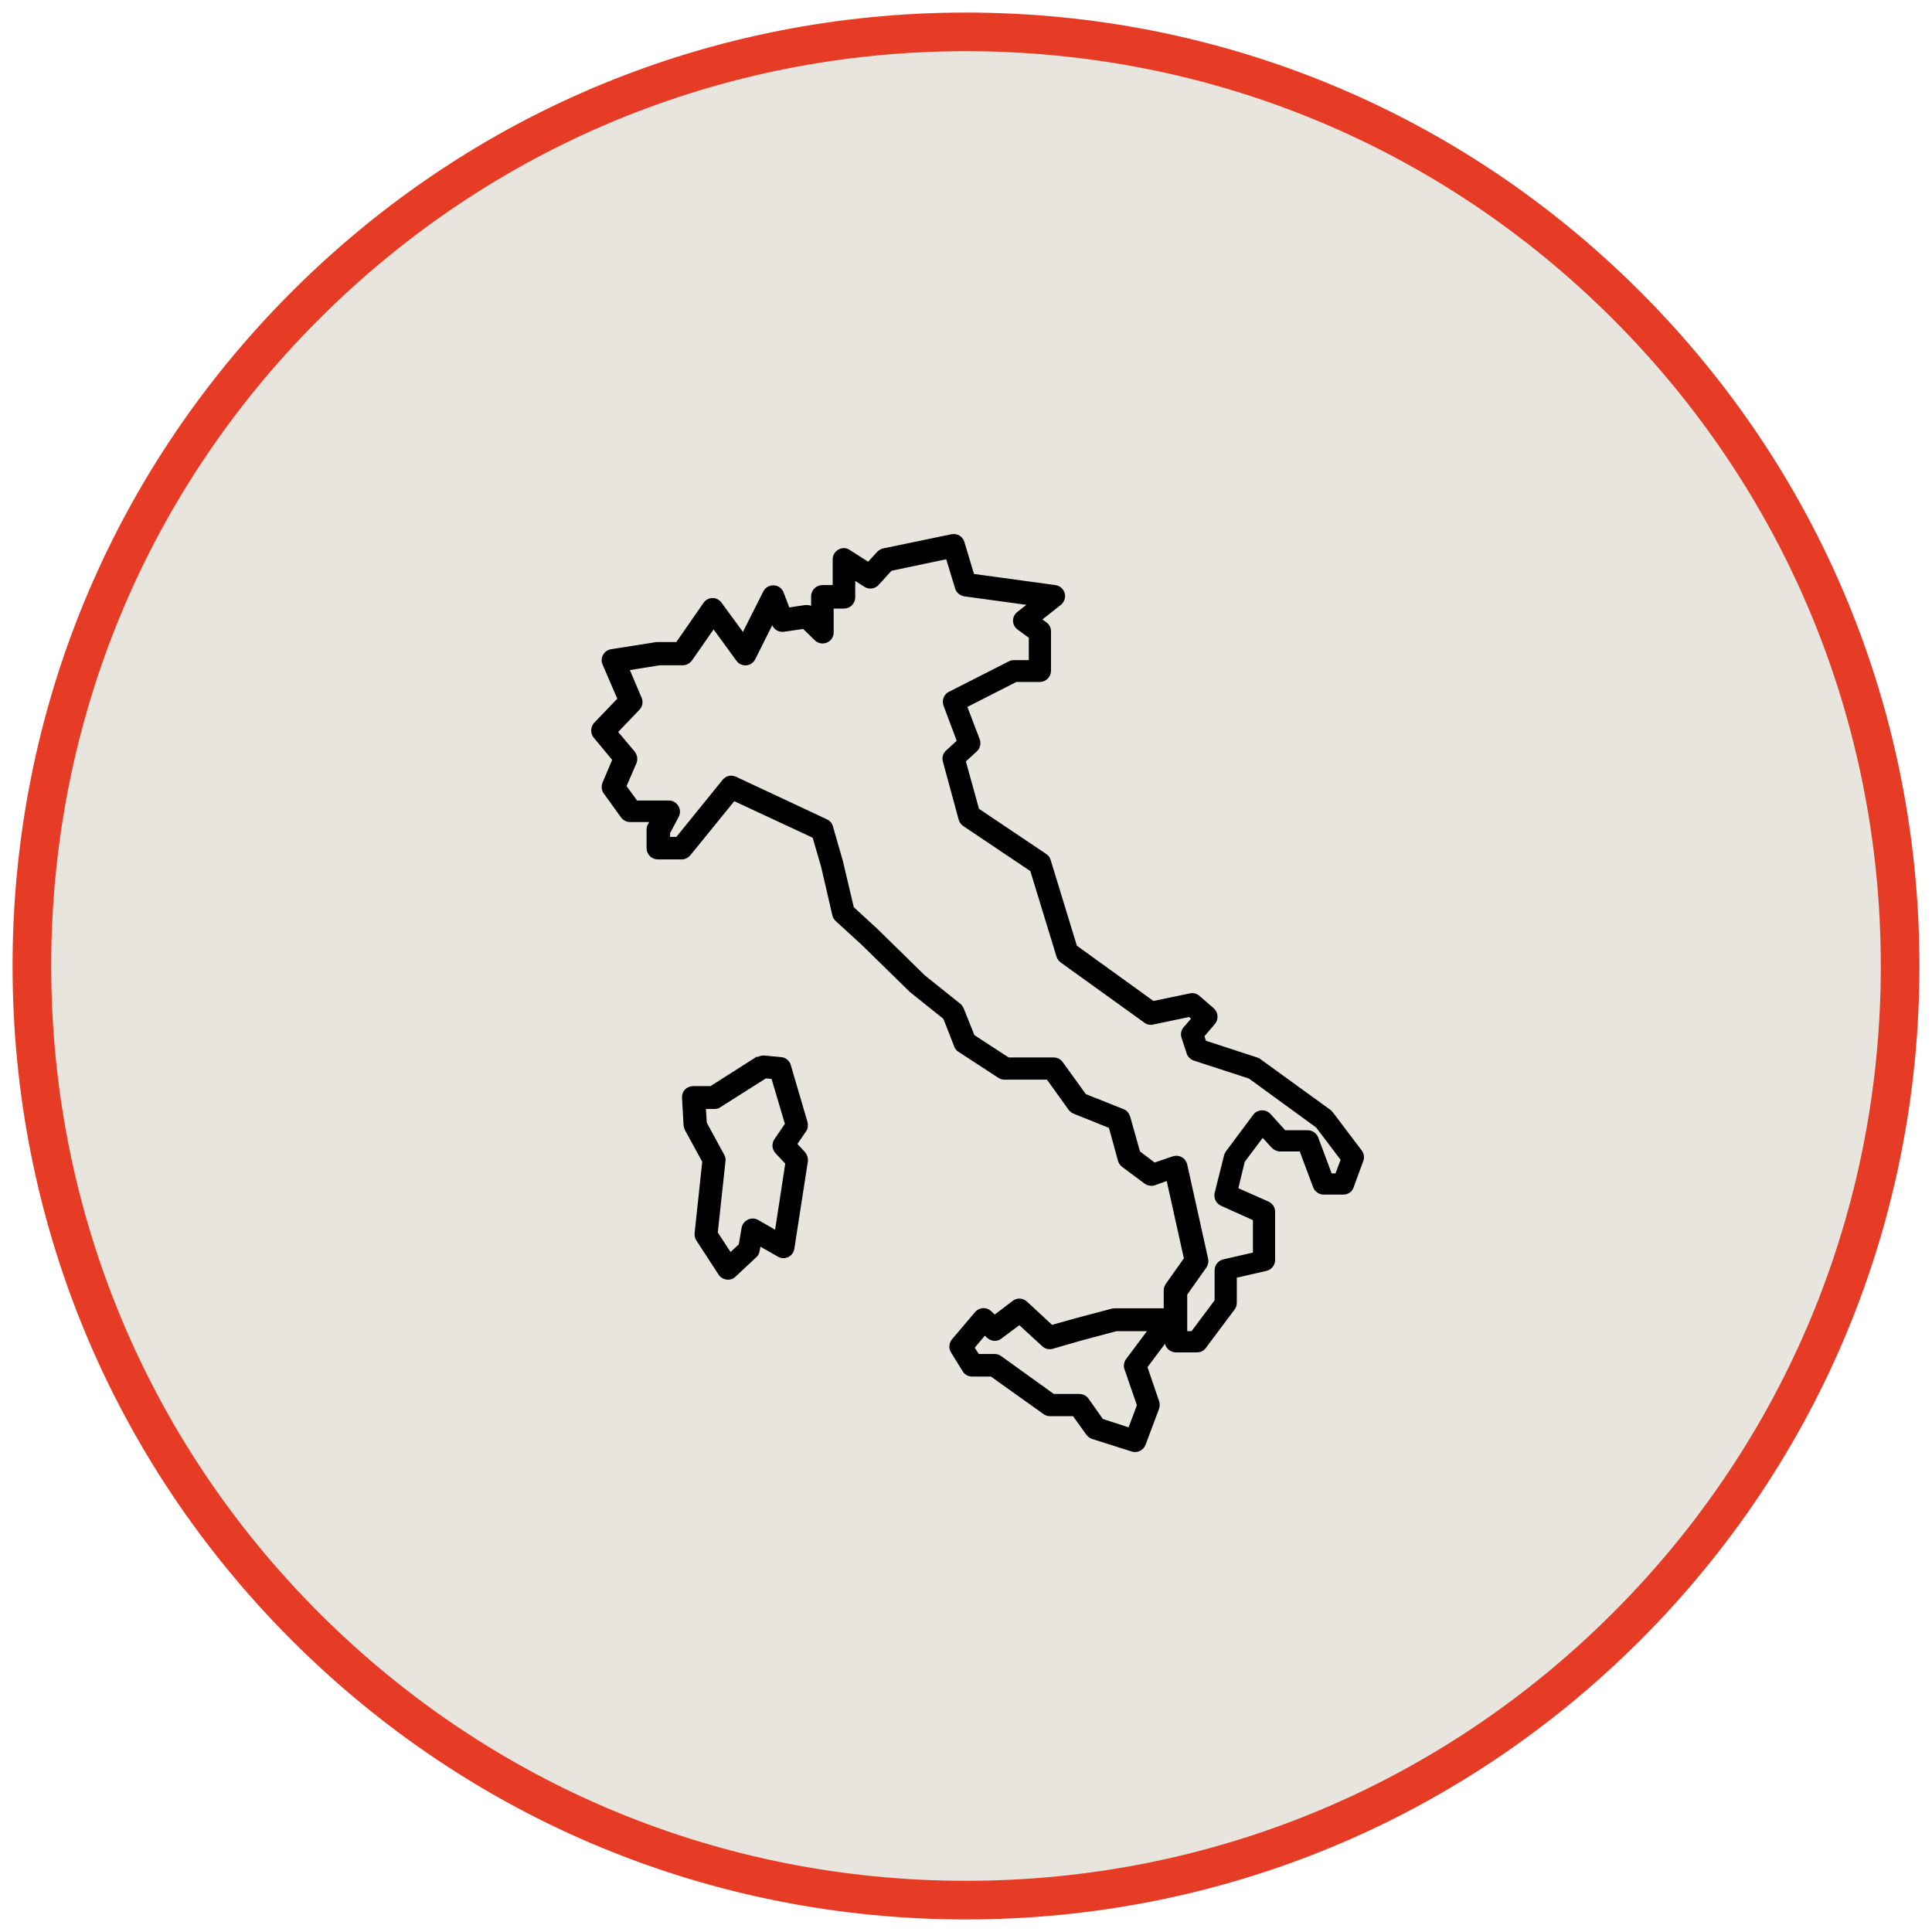
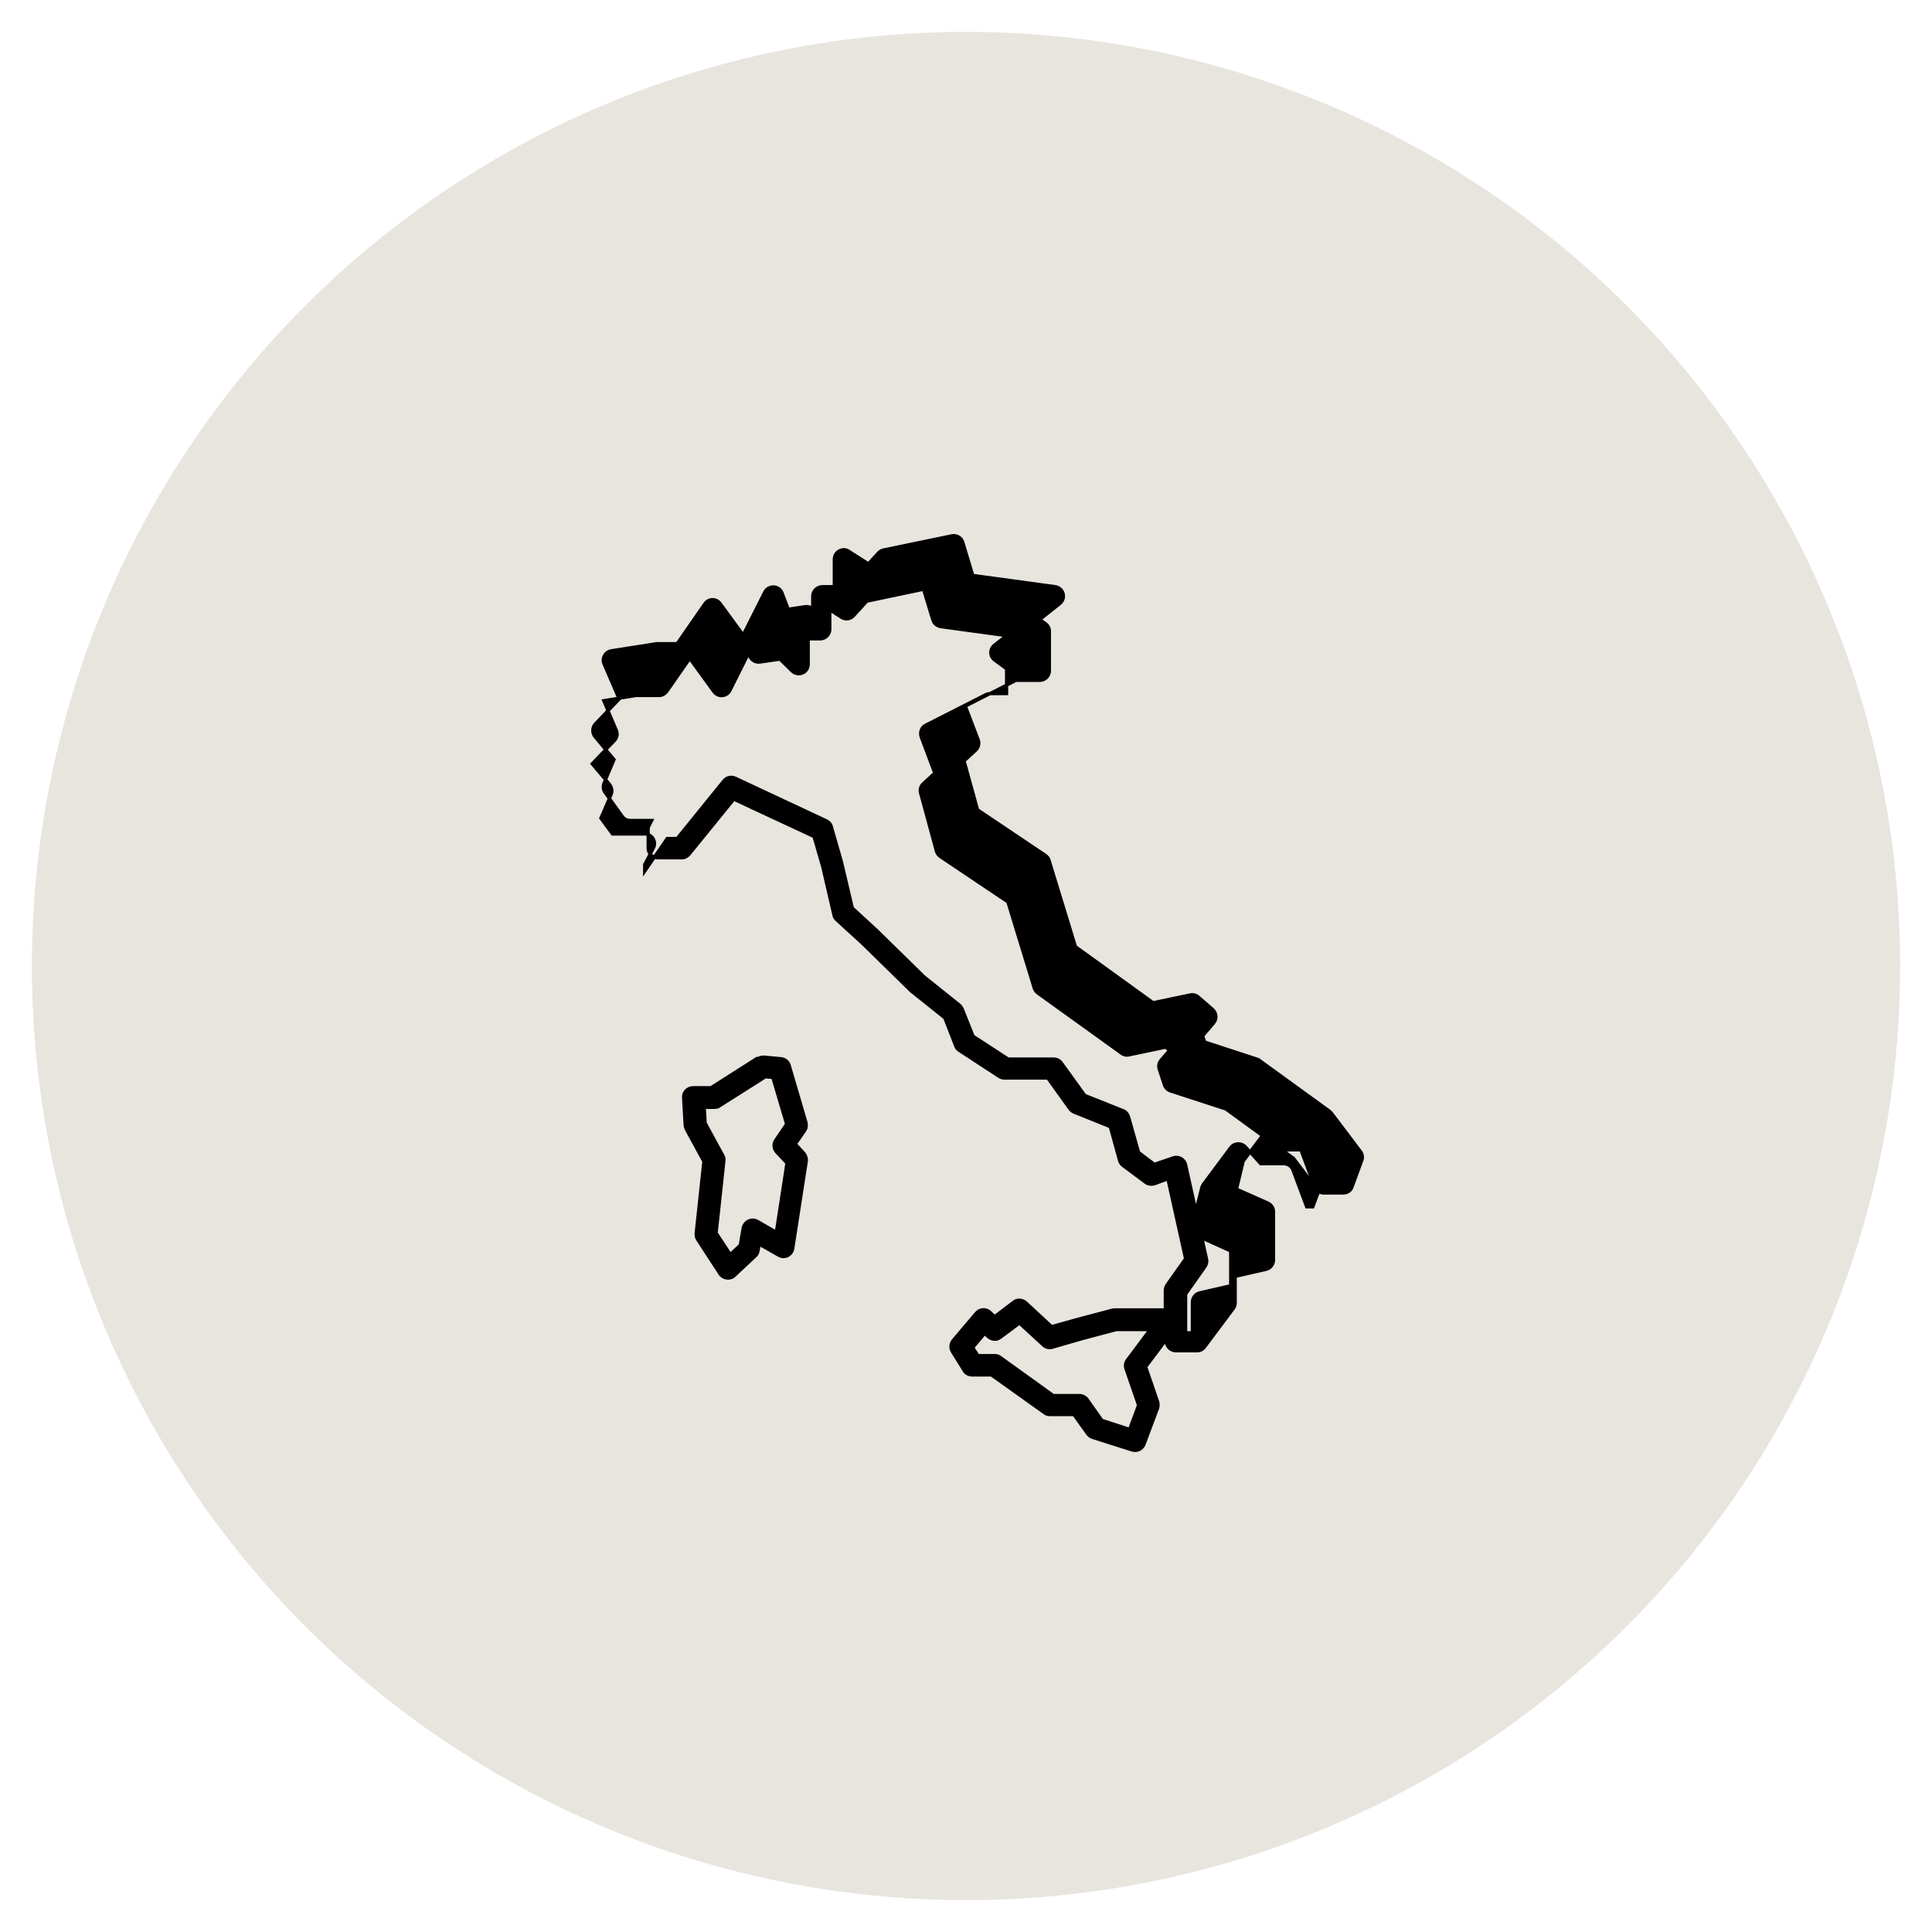
<svg xmlns="http://www.w3.org/2000/svg" version="1.1" viewBox="0 0 600 600">
  <defs>
    <style>
      .cls-1 {
        fill: #e8e5df;
      }

      .cls-2 {
        fill: #e63c25;
      }

      .cls-3 {
        stroke: #000;
        stroke-miterlimit: 10;
      }
    </style>
  </defs>
  <g>
    <g id="Ebene_1">
      <g>
        <circle class="cls-1" cx="300" cy="300" r="290.1" />
-         <path class="cls-2" d="M300,596.1c-79.1,0-153.5-30.8-209.4-86.7C34.7,453.5,3.9,379.1,3.9,300s30.8-153.5,86.7-209.4C146.5,34.7,220.9,3.9,300,3.9s153.5,30.8,209.4,86.7c55.9,55.9,86.7,130.3,86.7,209.4s-30.8,153.5-86.7,209.4c-55.9,55.9-130.3,86.7-209.4,86.7ZM300,15.9c-75.9,0-147.3,29.6-200.9,83.2C45.4,152.7,15.9,224.1,15.9,300s29.6,147.3,83.2,200.9c53.7,53.7,125,83.2,200.9,83.2s147.3-29.6,200.9-83.2c53.7-53.7,83.2-125,83.2-200.9s-29.6-147.3-83.2-200.9c-53.7-53.7-125-83.2-200.9-83.2Z" />
      </g>
-       <path class="cls-3" d="M223.5,343.4c-.5.3-1,.5-1.6.5h-3.2l.3,4.9,5.5,10.1c.3.5.4,1.1.3,1.7l-2.4,22.3,4.4,6.7,3.1-2.9.9-5.3c.4-2,2.6-3.1,4.4-2.1l5.9,3.4,3.3-21.5-3.2-3.4c-.9-1-1.1-2.5-.3-3.7l3.4-5-4.3-14.5-2.3-.2-14.2,9h0ZM235.4,328.8c.6-.4,1.2-.5,1.9-.5l5.3.5c1.2.1,2.2,1,2.5,2.1l5.2,17.7c.2.9.1,1.8-.4,2.5l-2.9,4.2,2.6,2.8c.6.7.9,1.6.8,2.5l-4.2,27.1c-.3,2.1-2.6,3.2-4.4,2.1l-6-3.4-.4,2.1c-.1.6-.4,1.2-.9,1.6l-6.4,6c-1.3,1.3-3.5,1-4.5-.5l-6.9-10.6c-.4-.6-.5-1.2-.5-1.9l2.4-22.4-5.4-9.9c-.2-.4-.3-.8-.4-1.2l-.5-8.7c-.1-1.7,1.2-3.1,3-3.1h5.5l14.3-9.1h0ZM302.1,418.5l1.6,2.5h5.3c.6,0,1.2.2,1.7.6l16.4,11.8h8.1c1,0,1.9.5,2.4,1.2l4.6,6.5,8.6,2.8,2.8-7.5-3.9-11.3c-.3-.9-.2-1.9.4-2.7l7.1-9.5h-10.5l-10.9,2.9-9,2.6c-1,.3-2.1,0-2.8-.7l-7.4-6.8-5.9,4.4c-1.1.9-2.7.8-3.8-.2l-1.1-1-3.8,4.5h0ZM207.2,260.4h3.1l14.5-17.9c.9-1.1,2.3-1.4,3.6-.8l28.2,13.2c.8.4,1.4,1,1.6,1.9l3.1,10.8,3.4,14.4,7.5,6.9,14.7,14.4,11,8.8c.4.3.7.8.9,1.2l3.4,8.5,10.9,7.1h14.1c1,0,1.9.5,2.4,1.2l7.3,10.1,11.8,4.7c.9.3,1.5,1.1,1.8,2l3.1,11,4.9,3.7,5.8-2c1.7-.6,3.5.4,3.9,2.1l6.5,29.3c.2.8,0,1.7-.5,2.4l-6,8.5v12h2.1l7.4-9.9v-9.5c0-1.4,1-2.6,2.3-2.9l9.6-2.2v-10.8l-10.2-4.6c-1.3-.6-2-2-1.7-3.4l2.9-11.6c.1-.4.3-.8.5-1.1l8.5-11.4c1.1-1.5,3.3-1.6,4.6-.2l4.7,5.2h7.2c1.2,0,2.4.8,2.8,1.9l4.3,11.5h1.9l1.8-4.8-7.8-10.3-21-15.3-17.2-5.6c-.9-.3-1.6-1-1.9-1.9l-1.6-4.9c-.3-1-.1-2,.6-2.8l2.6-3-1.2-1-11.4,2.4c-.8.2-1.7,0-2.3-.5l-26-18.7c-.5-.4-.9-.9-1.1-1.5l-8.2-26.8-21-14.1c-.6-.4-1-1-1.2-1.7l-4.9-18c-.3-1.1,0-2.2.9-3l3.5-3.2-4.2-11.2c-.5-1.4,0-3,1.4-3.7l18.7-9.5c.4-.2.9-.3,1.3-.3h5.1v-7.7l-3.7-2.7c-1.6-1.2-1.6-3.5,0-4.7l3.7-2.9-20.5-2.8c-1.1-.2-2.1-1-2.4-2.1l-2.9-9.5-17.6,3.7-4.1,4.5c-1,1.1-2.6,1.3-3.8.5l-3.6-2.3v6c0,1.6-1.3,3-3,3h-3.7v7.9c0,2.6-3.1,3.9-5,2.1l-3.8-3.7-6.2.9c-1.4.2-2.7-.6-3.2-1.9l-.3-.9-5.8,11.6c-1,2-3.7,2.2-5,.4l-7.5-10.3-7.1,10.2c-.6.8-1.5,1.3-2.4,1.3h-7.2l-10,1.6,3.9,9.2c.5,1.1.2,2.4-.6,3.2l-6.9,7.2,5.4,6.4c.7.9.9,2,.5,3.1l-3.2,7.4,3.6,4.9h10.1c2.2,0,3.7,2.4,2.6,4.4l-2.7,5.1v2.1h0ZM362.1,416.1l-6.3,8.4,3.7,10.8c.2.6.2,1.4,0,2l-4.2,11.2c-.6,1.5-2.2,2.3-3.7,1.8l-12.3-3.9c-.6-.2-1.1-.6-1.5-1.1l-4.3-6h-7.5c-.6,0-1.2-.2-1.7-.6l-16.4-11.7h-6c-1,0-2-.5-2.5-1.4l-3.6-5.8c-.7-1.1-.6-2.5.2-3.5l7.2-8.5c1.1-1.3,3-1.4,4.2-.3l1.5,1.4,5.9-4.5c1.1-.9,2.7-.8,3.8.2l8,7.4,7.5-2.1,11.3-3c.2,0,.5-.1.8-.1h15.7v-6c0-.6.2-1.2.5-1.7l5.8-8.2-5.5-24.8-4.1,1.5c-.9.3-2,.2-2.8-.4l-7-5.2c-.5-.4-.9-.9-1.1-1.6l-2.9-10.5-11.2-4.5c-.5-.2-1-.6-1.3-1l-6.9-9.6h-13.5c-.6,0-1.1-.2-1.6-.5l-12.4-8.1c-.5-.3-.9-.8-1.1-1.4l-3.4-8.7-10.5-8.4-14.9-14.6-8.1-7.4c-.4-.4-.8-.9-.9-1.5l-3.5-15.1-2.7-9.3-24.9-11.6-13.9,17.1c-.6.7-1.4,1.1-2.3,1.1h-7.4c-1.6,0-3-1.3-3-3v-5.8c0-.5.1-1,.4-1.4l.7-1.4h-6.7c-.9,0-1.8-.4-2.4-1.2l-5.4-7.5c-.6-.8-.7-1.9-.3-2.9l3.1-7.3-5.9-7.1c-1-1.2-.9-2.9.1-4l7.4-7.7-4.7-10.9c-.8-1.8.4-3.8,2.3-4.1l14-2.2h6.4s8.6-12.4,8.6-12.4c1.2-1.7,3.6-1.7,4.8,0l7.1,9.7,6.7-13.3c1.2-2.3,4.5-2.1,5.4.3l1.9,5,5.3-.8c.8-.1,1.7.1,2.3.7v-3.9c0-1.6,1.3-3,3-3h3.7v-8.5c0-2.3,2.6-3.8,4.5-2.5l6.1,3.9,3.1-3.4c.4-.4,1-.8,1.6-.9l21.2-4.4c1.5-.3,3,.6,3.4,2l3.1,10.3,25.6,3.5c2.6.4,3.5,3.6,1.4,5.3l-6.2,4.9,1.8,1.3c.8.6,1.2,1.4,1.2,2.4v12.2c0,1.6-1.3,3-3,3h-7.4l-15.7,8,4,10.5c.4,1.1.1,2.4-.8,3.2l-3.6,3.3,4.2,15.2,21,14.1c.6.4,1,.9,1.2,1.6l8.2,26.8,24.1,17.4,11.5-2.4c.9-.2,1.8,0,2.5.6l4.5,3.9c1.2,1.1,1.4,2.9.3,4.2l-3.4,4,.6,1.9,16.2,5.3c.3.1.6.2.8.4l21.8,15.8c.2.2.4.4.6.6l9,11.9c.6.8.8,1.9.4,2.8l-3,8.2c-.4,1.2-1.5,1.9-2.8,1.9h-6c-1.2,0-2.4-.8-2.8-1.9l-4.3-11.5h-6.5c-.8,0-1.6-.4-2.2-1l-3.2-3.5-6,8-2.1,8.7,9.7,4.3c1.1.5,1.8,1.5,1.8,2.7v15c0,1.4-1,2.6-2.3,2.9l-9.6,2.2v8.2c0,.6-.2,1.3-.6,1.8l-8.9,11.9c-.6.8-1.4,1.2-2.4,1.2h-6.5c-1.6,0-3-1.3-3-3v-.5h0Z" />
+       <path class="cls-3" d="M223.5,343.4c-.5.3-1,.5-1.6.5h-3.2l.3,4.9,5.5,10.1c.3.5.4,1.1.3,1.7l-2.4,22.3,4.4,6.7,3.1-2.9.9-5.3c.4-2,2.6-3.1,4.4-2.1l5.9,3.4,3.3-21.5-3.2-3.4c-.9-1-1.1-2.5-.3-3.7l3.4-5-4.3-14.5-2.3-.2-14.2,9h0ZM235.4,328.8c.6-.4,1.2-.5,1.9-.5l5.3.5c1.2.1,2.2,1,2.5,2.1l5.2,17.7c.2.9.1,1.8-.4,2.5l-2.9,4.2,2.6,2.8c.6.7.9,1.6.8,2.5l-4.2,27.1c-.3,2.1-2.6,3.2-4.4,2.1l-6-3.4-.4,2.1c-.1.6-.4,1.2-.9,1.6l-6.4,6c-1.3,1.3-3.5,1-4.5-.5l-6.9-10.6c-.4-.6-.5-1.2-.5-1.9l2.4-22.4-5.4-9.9c-.2-.4-.3-.8-.4-1.2l-.5-8.7c-.1-1.7,1.2-3.1,3-3.1h5.5l14.3-9.1h0ZM302.1,418.5l1.6,2.5h5.3c.6,0,1.2.2,1.7.6l16.4,11.8h8.1c1,0,1.9.5,2.4,1.2l4.6,6.5,8.6,2.8,2.8-7.5-3.9-11.3c-.3-.9-.2-1.9.4-2.7l7.1-9.5h-10.5l-10.9,2.9-9,2.6c-1,.3-2.1,0-2.8-.7l-7.4-6.8-5.9,4.4c-1.1.9-2.7.8-3.8-.2l-1.1-1-3.8,4.5h0ZM207.2,260.4h3.1l14.5-17.9c.9-1.1,2.3-1.4,3.6-.8l28.2,13.2c.8.4,1.4,1,1.6,1.9l3.1,10.8,3.4,14.4,7.5,6.9,14.7,14.4,11,8.8c.4.3.7.8.9,1.2l3.4,8.5,10.9,7.1h14.1c1,0,1.9.5,2.4,1.2l7.3,10.1,11.8,4.7c.9.3,1.5,1.1,1.8,2l3.1,11,4.9,3.7,5.8-2c1.7-.6,3.5.4,3.9,2.1l6.5,29.3c.2.8,0,1.7-.5,2.4l-6,8.5v12h2.1v-9.5c0-1.4,1-2.6,2.3-2.9l9.6-2.2v-10.8l-10.2-4.6c-1.3-.6-2-2-1.7-3.4l2.9-11.6c.1-.4.3-.8.5-1.1l8.5-11.4c1.1-1.5,3.3-1.6,4.6-.2l4.7,5.2h7.2c1.2,0,2.4.8,2.8,1.9l4.3,11.5h1.9l1.8-4.8-7.8-10.3-21-15.3-17.2-5.6c-.9-.3-1.6-1-1.9-1.9l-1.6-4.9c-.3-1-.1-2,.6-2.8l2.6-3-1.2-1-11.4,2.4c-.8.2-1.7,0-2.3-.5l-26-18.7c-.5-.4-.9-.9-1.1-1.5l-8.2-26.8-21-14.1c-.6-.4-1-1-1.2-1.7l-4.9-18c-.3-1.1,0-2.2.9-3l3.5-3.2-4.2-11.2c-.5-1.4,0-3,1.4-3.7l18.7-9.5c.4-.2.9-.3,1.3-.3h5.1v-7.7l-3.7-2.7c-1.6-1.2-1.6-3.5,0-4.7l3.7-2.9-20.5-2.8c-1.1-.2-2.1-1-2.4-2.1l-2.9-9.5-17.6,3.7-4.1,4.5c-1,1.1-2.6,1.3-3.8.5l-3.6-2.3v6c0,1.6-1.3,3-3,3h-3.7v7.9c0,2.6-3.1,3.9-5,2.1l-3.8-3.7-6.2.9c-1.4.2-2.7-.6-3.2-1.9l-.3-.9-5.8,11.6c-1,2-3.7,2.2-5,.4l-7.5-10.3-7.1,10.2c-.6.8-1.5,1.3-2.4,1.3h-7.2l-10,1.6,3.9,9.2c.5,1.1.2,2.4-.6,3.2l-6.9,7.2,5.4,6.4c.7.9.9,2,.5,3.1l-3.2,7.4,3.6,4.9h10.1c2.2,0,3.7,2.4,2.6,4.4l-2.7,5.1v2.1h0ZM362.1,416.1l-6.3,8.4,3.7,10.8c.2.6.2,1.4,0,2l-4.2,11.2c-.6,1.5-2.2,2.3-3.7,1.8l-12.3-3.9c-.6-.2-1.1-.6-1.5-1.1l-4.3-6h-7.5c-.6,0-1.2-.2-1.7-.6l-16.4-11.7h-6c-1,0-2-.5-2.5-1.4l-3.6-5.8c-.7-1.1-.6-2.5.2-3.5l7.2-8.5c1.1-1.3,3-1.4,4.2-.3l1.5,1.4,5.9-4.5c1.1-.9,2.7-.8,3.8.2l8,7.4,7.5-2.1,11.3-3c.2,0,.5-.1.8-.1h15.7v-6c0-.6.2-1.2.5-1.7l5.8-8.2-5.5-24.8-4.1,1.5c-.9.3-2,.2-2.8-.4l-7-5.2c-.5-.4-.9-.9-1.1-1.6l-2.9-10.5-11.2-4.5c-.5-.2-1-.6-1.3-1l-6.9-9.6h-13.5c-.6,0-1.1-.2-1.6-.5l-12.4-8.1c-.5-.3-.9-.8-1.1-1.4l-3.4-8.7-10.5-8.4-14.9-14.6-8.1-7.4c-.4-.4-.8-.9-.9-1.5l-3.5-15.1-2.7-9.3-24.9-11.6-13.9,17.1c-.6.7-1.4,1.1-2.3,1.1h-7.4c-1.6,0-3-1.3-3-3v-5.8c0-.5.1-1,.4-1.4l.7-1.4h-6.7c-.9,0-1.8-.4-2.4-1.2l-5.4-7.5c-.6-.8-.7-1.9-.3-2.9l3.1-7.3-5.9-7.1c-1-1.2-.9-2.9.1-4l7.4-7.7-4.7-10.9c-.8-1.8.4-3.8,2.3-4.1l14-2.2h6.4s8.6-12.4,8.6-12.4c1.2-1.7,3.6-1.7,4.8,0l7.1,9.7,6.7-13.3c1.2-2.3,4.5-2.1,5.4.3l1.9,5,5.3-.8c.8-.1,1.7.1,2.3.7v-3.9c0-1.6,1.3-3,3-3h3.7v-8.5c0-2.3,2.6-3.8,4.5-2.5l6.1,3.9,3.1-3.4c.4-.4,1-.8,1.6-.9l21.2-4.4c1.5-.3,3,.6,3.4,2l3.1,10.3,25.6,3.5c2.6.4,3.5,3.6,1.4,5.3l-6.2,4.9,1.8,1.3c.8.6,1.2,1.4,1.2,2.4v12.2c0,1.6-1.3,3-3,3h-7.4l-15.7,8,4,10.5c.4,1.1.1,2.4-.8,3.2l-3.6,3.3,4.2,15.2,21,14.1c.6.4,1,.9,1.2,1.6l8.2,26.8,24.1,17.4,11.5-2.4c.9-.2,1.8,0,2.5.6l4.5,3.9c1.2,1.1,1.4,2.9.3,4.2l-3.4,4,.6,1.9,16.2,5.3c.3.1.6.2.8.4l21.8,15.8c.2.2.4.4.6.6l9,11.9c.6.8.8,1.9.4,2.8l-3,8.2c-.4,1.2-1.5,1.9-2.8,1.9h-6c-1.2,0-2.4-.8-2.8-1.9l-4.3-11.5h-6.5c-.8,0-1.6-.4-2.2-1l-3.2-3.5-6,8-2.1,8.7,9.7,4.3c1.1.5,1.8,1.5,1.8,2.7v15c0,1.4-1,2.6-2.3,2.9l-9.6,2.2v8.2c0,.6-.2,1.3-.6,1.8l-8.9,11.9c-.6.8-1.4,1.2-2.4,1.2h-6.5c-1.6,0-3-1.3-3-3v-.5h0Z" />
    </g>
  </g>
</svg>